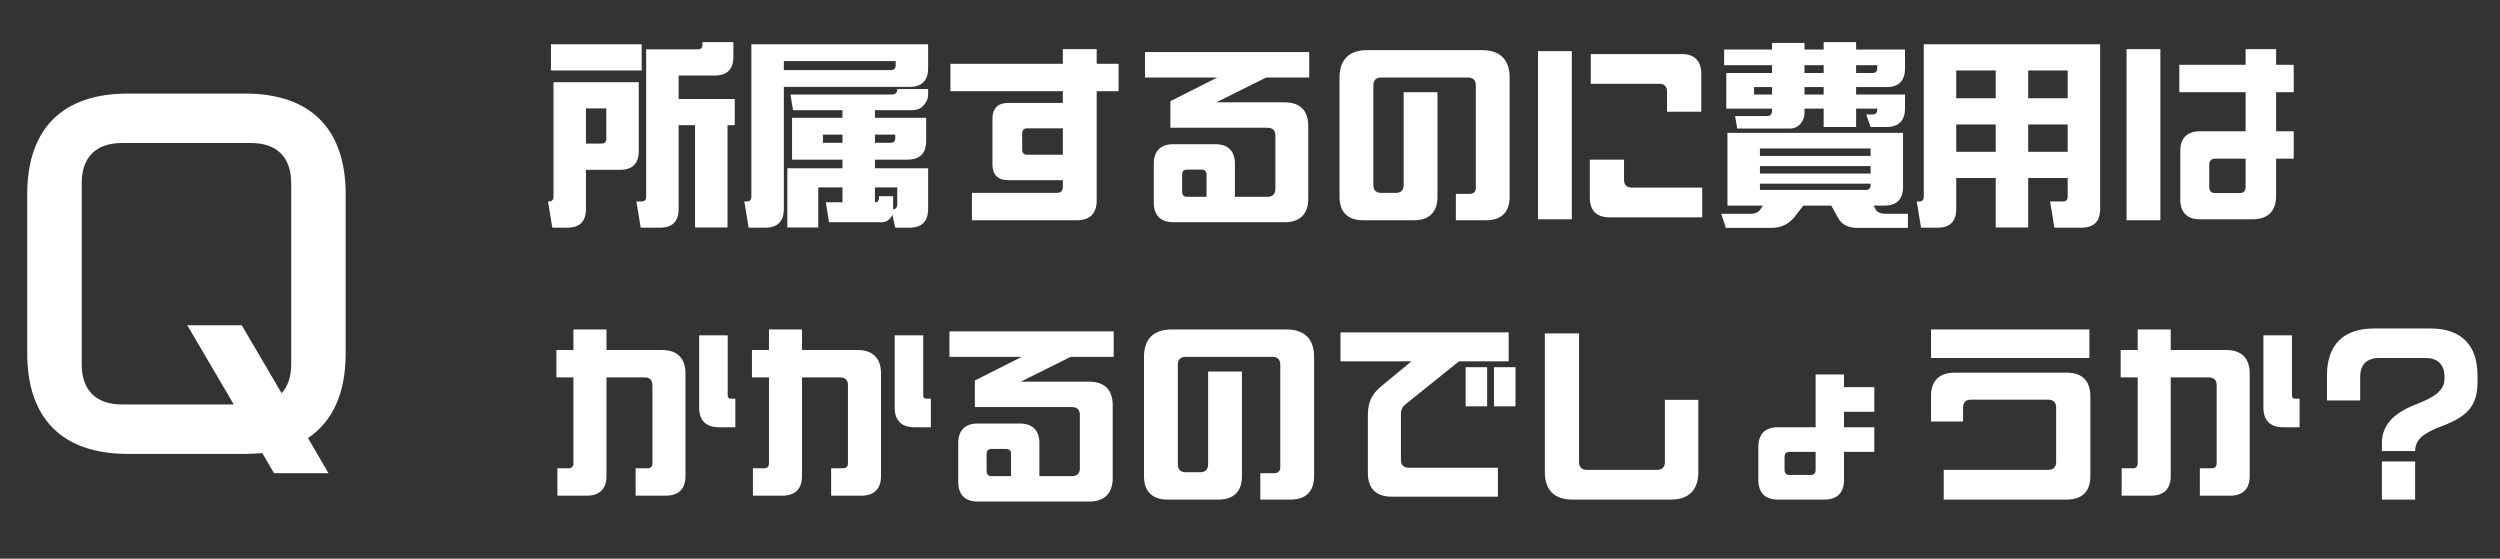
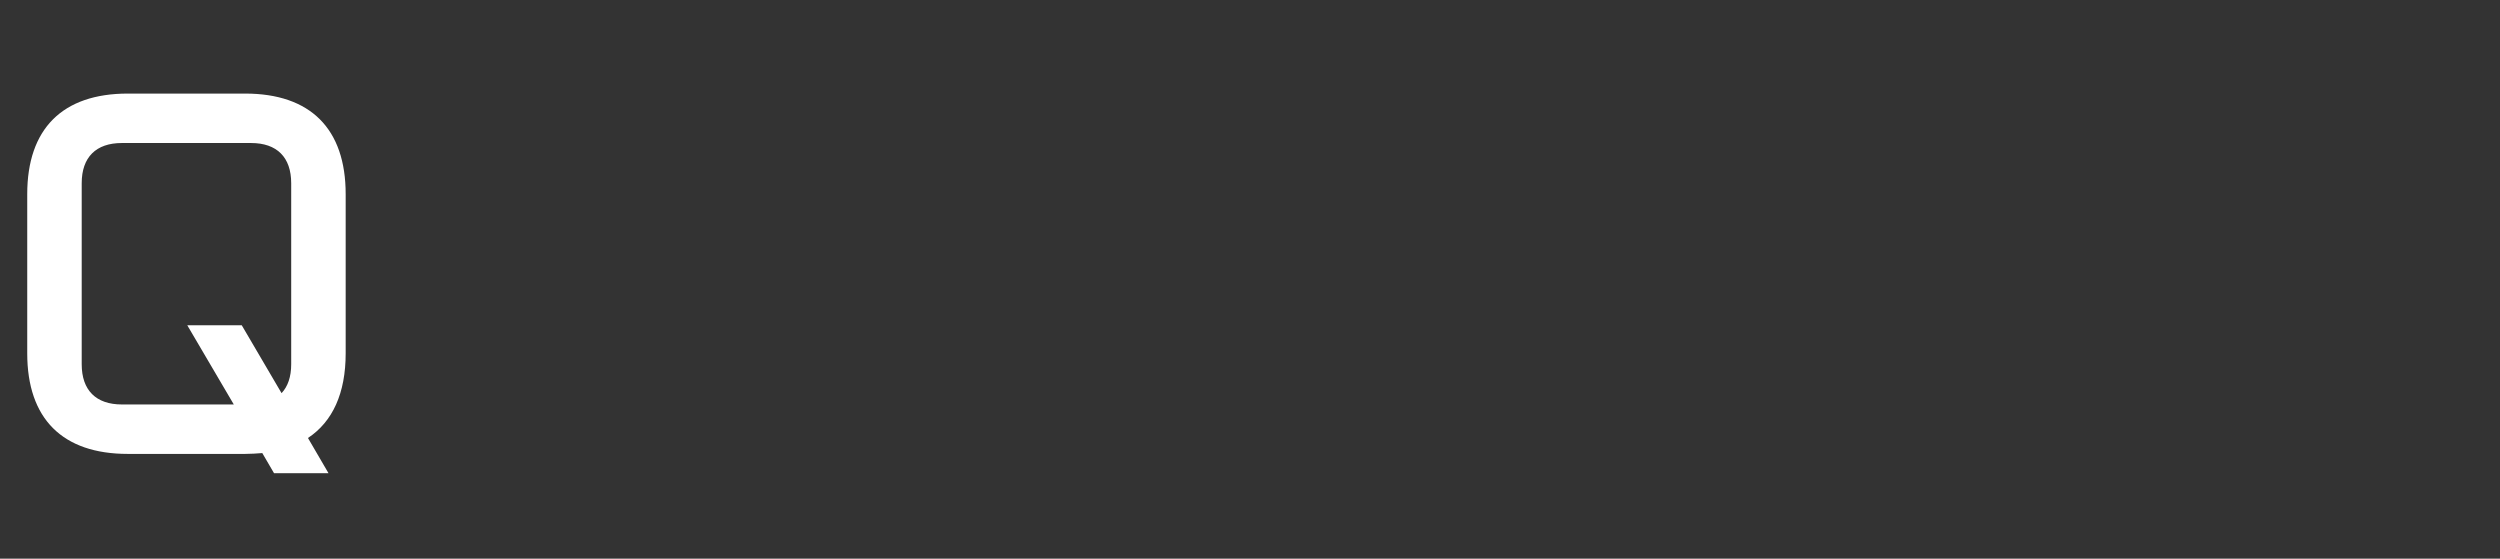
<svg xmlns="http://www.w3.org/2000/svg" width="179" height="40" viewBox="0 0 179 40" fill="none">
  <rect x="0" y="0" width="179" height="40" fill="#333333" stroke="none" />
-   <path d="M46.266 3.534H49.962C50.186 3.534 50.298 3.422 50.298 3.198V3.016H52.51V4.066C52.51 4.962 52.062 5.41 51.166 5.41H48.59V7.09H52.608V8.966H52.09V16.288H49.766V8.966H48.59V14.958C48.59 15.854 48.142 16.302 47.26 16.302H45.874L45.566 14.426H45.916C46.154 14.426 46.266 14.314 46.266 14.09V3.534ZM39.448 3.17H45.944V5.046H39.448V3.17ZM39.63 5.886H45.734V10.814C45.734 11.71 45.286 12.158 44.39 12.158H41.954V14.958C41.954 15.854 41.506 16.302 40.61 16.302H39.546L39.238 14.426H39.28C39.518 14.426 39.63 14.314 39.63 14.09V5.886ZM41.954 10.282H43.06C43.298 10.282 43.41 10.17 43.41 9.932V7.762H41.954V10.282ZM53.602 16.302L53.294 14.426H53.448C53.686 14.426 53.798 14.314 53.798 14.09V3.17H66.454V4.878C66.454 5.774 66.006 6.222 65.11 6.222H56.122V14.958C56.122 15.854 55.674 16.302 54.778 16.302H53.602ZM56.122 5.018H63.78C64.018 5.018 64.13 4.906 64.13 4.668V4.374H56.122V5.018ZM64.102 16.302L63.892 15.378C63.85 15.476 63.794 15.56 63.724 15.644C63.57 15.826 63.374 15.91 63.122 15.91H59.356L59.132 14.482H60.322V13.418H58.586V16.288H56.374V12.046H60.322V11.43H56.71V8.434H60.322V7.888H56.78L56.598 6.768H63.864C64.004 6.768 64.102 6.726 64.158 6.656C64.214 6.586 64.242 6.488 64.242 6.376H66.454V6.782C66.454 7.048 66.356 7.286 66.146 7.524C65.95 7.762 65.684 7.888 65.348 7.888H62.646V8.434H66.314V10.086C66.314 10.982 65.866 11.43 64.97 11.43H62.646V12.046H66.454V14.958C66.454 15.854 66.006 16.302 65.11 16.302H64.102ZM58.922 10.226H60.322V9.638H58.922V10.226ZM62.646 10.226H63.752C63.99 10.226 64.102 10.114 64.102 9.876V9.638H62.646V10.226ZM63.948 14.986C64.144 14.972 64.242 14.846 64.242 14.636V13.418H62.646V14.482C62.744 14.482 62.828 14.454 62.87 14.398C62.912 14.342 62.94 14.258 62.94 14.174V14.048H63.948V14.986ZM80.09 4.57V6.53H78.522V14.37C78.522 15.28 78.032 15.77 77.122 15.77H69.59V13.81H75.68C75.946 13.81 76.1 13.656 76.1 13.39V12.9H72.18C71.452 12.9 71.06 12.508 71.06 11.78V8.49C71.06 7.762 71.452 7.37 72.18 7.37H76.1V6.53H68.05V4.57H76.1V3.52H78.522V4.57H80.09ZM73.538 11.08H76.1V9.19H73.538C73.314 9.19 73.188 9.316 73.188 9.54V10.73C73.188 10.954 73.314 11.08 73.538 11.08ZM84.01 15.91C83.1 15.91 82.61 15.42 82.61 14.51V11.724C82.61 10.814 83.1 10.324 84.01 10.324H87.02C87.93 10.324 88.42 10.814 88.42 11.724V14.09H90.758C91.122 14.09 91.318 13.894 91.318 13.53V9.708C91.318 9.344 91.122 9.148 90.758 9.148H83.8V7.244L87.16 5.55H81.98V3.73H93.74V5.55H90.66L87.09 7.328H91.99C93.082 7.328 93.67 7.916 93.67 9.008V14.23C93.67 15.322 93.082 15.91 91.99 15.91H84.01ZM84.99 14.09H86.39V12.494C86.39 12.27 86.264 12.144 86.04 12.144H84.99C84.766 12.144 84.64 12.27 84.64 12.494V13.74C84.64 13.964 84.766 14.09 84.99 14.09ZM97.59 15.77C96.498 15.77 95.91 15.182 95.91 14.09V5.55C95.91 4.276 96.596 3.59 97.87 3.59H106.13C107.404 3.59 108.09 4.276 108.09 5.55V14.09C108.09 15.182 107.502 15.77 106.41 15.77H104.24V13.88H105.248C105.514 13.88 105.668 13.726 105.668 13.46V6.11C105.668 5.746 105.472 5.55 105.108 5.55H98.892C98.528 5.55 98.332 5.746 98.332 6.11V13.25C98.332 13.614 98.528 13.81 98.892 13.81H99.942C100.306 13.81 100.502 13.614 100.502 13.25V6.6H102.924V14.09C102.924 15.182 102.336 15.77 101.244 15.77H97.59ZM110.12 15.7V3.66H112.542V15.7H110.12ZM119.36 8V6.558C119.36 6.194 119.164 5.998 118.8 5.998H113.9V3.87H120.41C121.32 3.87 121.81 4.36 121.81 5.27V8H119.36ZM115.23 15.56C114.32 15.56 113.83 15.07 113.83 14.16V11.43H116.28V12.872C116.28 13.236 116.476 13.432 116.84 13.432H121.88V15.56H115.23ZM124.386 9.204L124.232 8.308H126.514C126.64 8.308 126.738 8.28 126.794 8.21C126.85 8.14 126.878 8.042 126.878 7.944V7.776H123.602V5.228H126.878V4.668H123.448V3.548H126.878V3.072H129.202V3.548H130.574V3.016H132.898V3.548H136.398V4.906C136.398 5.788 135.95 6.236 135.068 6.236H132.898V6.768H136.398V7.748C136.398 8.644 135.95 9.092 135.068 9.092H133.934L133.626 8.196H134.06C134.298 8.196 134.41 8.084 134.41 7.846V7.776H132.898V9.092H130.574V7.776H129.202V8.14C129.202 8.392 129.104 8.63 128.908 8.868C128.712 9.092 128.46 9.204 128.138 9.204H124.386ZM130.574 4.668H129.202V5.228H130.574V4.668ZM132.898 5.228H134.06C134.298 5.228 134.41 5.116 134.41 4.878V4.668H132.898V5.228ZM126.878 6.768V6.236H125.59V6.768H126.878ZM130.574 6.768V6.236H129.202V6.768H130.574ZM136.258 13.376C136.258 14.272 135.81 14.72 134.914 14.72H134.144L134.312 15.028C134.452 15.21 134.676 15.308 134.97 15.308H136.608V16.316H133.01C132.394 16.316 131.946 16.12 131.68 15.728L131.12 14.72H129.118L128.67 15.294C128.222 15.98 127.606 16.316 126.836 16.316H123.574L123.238 15.308H125.394C125.688 15.308 125.926 15.182 126.08 14.944L126.206 14.72H123.686V9.512H136.258V13.376ZM133.934 11.164V10.632H126.01V11.164H133.934ZM133.934 12.424V11.892H126.01V12.424H133.934ZM126.01 13.152V13.6H133.584C133.822 13.6 133.934 13.488 133.934 13.25V13.152H126.01ZM150.37 3.17V14.958C150.37 15.854 149.922 16.302 149.026 16.302H147.094L146.786 14.426H147.696C147.934 14.426 148.046 14.314 148.046 14.09V12.746H145.218V16.288H142.894V12.746H140.066V14.958C140.066 15.854 139.618 16.302 138.736 16.302H137.546L137.238 14.426H137.392C137.63 14.426 137.742 14.314 137.742 14.09V3.17H150.37ZM142.894 5.046H140.066V7.034H142.894V5.046ZM145.218 7.034H148.046V5.046H145.218V7.034ZM142.894 8.91H140.066V10.87H142.894V8.91ZM145.218 10.87H148.046V8.91H145.218V10.87ZM152.26 15.77V3.52H154.682V15.77H152.26ZM164.23 6.6H162.97V9.4H164.23V11.36H162.97V14.02C162.97 15.112 162.382 15.7 161.29 15.7H157.51C156.6 15.7 156.11 15.21 156.11 14.3V10.8C156.11 9.89 156.6 9.4 157.51 9.4H160.786V6.6H156.04V4.64H160.786V3.52H162.97V4.64H164.23V6.6ZM160.366 13.824C160.632 13.824 160.786 13.67 160.786 13.404V11.36H158.602C158.336 11.36 158.182 11.514 158.182 11.78V13.404C158.182 13.67 158.336 13.824 158.602 13.824H160.366ZM47.4 25.06C48.492 25.06 49.08 25.648 49.08 26.74V34.09C49.08 35 48.59 35.49 47.68 35.49H45.51V33.53H46.364C46.588 33.53 46.714 33.404 46.714 33.18V27.58C46.714 27.216 46.518 27.02 46.154 27.02H43.424V34.09C43.424 35 42.934 35.49 42.024 35.49H39.91V33.53H40.708C40.932 33.53 41.058 33.404 41.058 33.18V27.02H39.84V25.06H41.058V23.59H43.424V25.06H47.4ZM52.314 28.546H52.65V30.59H51.46C50.55 30.59 50.06 30.1 50.06 29.19V24.01H52.104V28.336C52.104 28.462 52.188 28.546 52.314 28.546ZM61.4 25.06C62.492 25.06 63.08 25.648 63.08 26.74V34.09C63.08 35 62.59 35.49 61.68 35.49H59.51V33.53H60.364C60.588 33.53 60.714 33.404 60.714 33.18V27.58C60.714 27.216 60.518 27.02 60.154 27.02H57.424V34.09C57.424 35 56.934 35.49 56.024 35.49H53.91V33.53H54.708C54.932 33.53 55.058 33.404 55.058 33.18V27.02H53.84V25.06H55.058V23.59H57.424V25.06H61.4ZM66.314 28.546H66.65V30.59H65.46C64.55 30.59 64.06 30.1 64.06 29.19V24.01H66.104V28.336C66.104 28.462 66.188 28.546 66.314 28.546ZM70.01 35.91C69.1 35.91 68.61 35.42 68.61 34.51V31.724C68.61 30.814 69.1 30.324 70.01 30.324H73.02C73.93 30.324 74.42 30.814 74.42 31.724V34.09H76.758C77.122 34.09 77.318 33.894 77.318 33.53V29.708C77.318 29.344 77.122 29.148 76.758 29.148H69.8V27.244L73.16 25.55H67.98V23.73H79.74V25.55H76.66L73.09 27.328H77.99C79.082 27.328 79.67 27.916 79.67 29.008V34.23C79.67 35.322 79.082 35.91 77.99 35.91H70.01ZM70.99 34.09H72.39V32.494C72.39 32.27 72.264 32.144 72.04 32.144H70.99C70.766 32.144 70.64 32.27 70.64 32.494V33.74C70.64 33.964 70.766 34.09 70.99 34.09ZM83.59 35.77C82.498 35.77 81.91 35.182 81.91 34.09V25.55C81.91 24.276 82.596 23.59 83.87 23.59H92.13C93.404 23.59 94.09 24.276 94.09 25.55V34.09C94.09 35.182 93.502 35.77 92.41 35.77H90.24V33.88H91.248C91.514 33.88 91.668 33.726 91.668 33.46V26.11C91.668 25.746 91.472 25.55 91.108 25.55H84.892C84.528 25.55 84.332 25.746 84.332 26.11V33.25C84.332 33.614 84.528 33.81 84.892 33.81H85.942C86.306 33.81 86.502 33.614 86.502 33.25V26.6H88.924V34.09C88.924 35.182 88.336 35.77 87.244 35.77H83.59ZM100.306 32.928C100.306 33.292 100.502 33.488 100.866 33.488H107.25V35.56H99.62C98.528 35.56 97.94 34.972 97.94 33.88V29.708C97.94 28.826 98.22 28.21 98.906 27.65L101.062 25.872H95.98V23.8H108.02V25.872H104.464L100.628 28.952C100.39 29.148 100.306 29.344 100.306 29.638V32.928ZM106.48 29.092H104.94V26.292H106.48V29.092ZM106.97 26.292H108.51V29.092H106.97V26.292ZM112.57 35.77C111.296 35.77 110.61 35.084 110.61 33.81V23.87H113.06V33.082C113.06 33.446 113.256 33.642 113.62 33.642H118.646C119.01 33.642 119.206 33.446 119.206 33.082V28.63H121.6V33.81C121.6 35.084 120.914 35.77 119.64 35.77H112.57ZM127.298 35.77C126.388 35.77 125.898 35.28 125.898 34.37V31.99C125.898 31.08 126.388 30.59 127.298 30.59H130V26.81H132.03V27.72H134.2V29.484H132.03V30.59H134.2V32.354H132.03V34.37C132.03 35.28 131.54 35.77 130.63 35.77H127.298ZM128.124 34.006H129.65C129.874 34.006 130 33.88 130 33.656V32.354H128.124C127.9 32.354 127.774 32.48 127.774 32.704V33.656C127.774 33.88 127.9 34.006 128.124 34.006ZM138.26 25.634V23.59H149.6V25.634H138.26ZM139.17 35.77V33.642H146.66C147.024 33.642 147.22 33.446 147.22 33.082V29.176C147.22 28.812 147.024 28.616 146.66 28.616H141.116C140.752 28.616 140.556 28.812 140.556 29.176V30.184H138.26V28.364C138.26 27.272 138.848 26.684 139.94 26.684H147.99C149.082 26.684 149.67 27.272 149.67 28.364V34.09C149.67 35.182 149.082 35.77 147.99 35.77H139.17ZM159.4 25.06C160.492 25.06 161.08 25.648 161.08 26.74V34.09C161.08 35 160.59 35.49 159.68 35.49H157.51V33.53H158.364C158.588 33.53 158.714 33.404 158.714 33.18V27.58C158.714 27.216 158.518 27.02 158.154 27.02H155.424V34.09C155.424 35 154.934 35.49 154.024 35.49H151.91V33.53H152.708C152.932 33.53 153.058 33.404 153.058 33.18V27.02H151.84V25.06H153.058V23.59H155.424V25.06H159.4ZM164.314 28.546H164.65V30.59H163.46C162.55 30.59 162.06 30.1 162.06 29.19V24.01H164.104V28.336C164.104 28.462 164.188 28.546 164.314 28.546ZM170.544 32.298V31.724C170.544 30.45 171.37 29.582 172.952 28.966C174.282 28.448 175.024 27.986 175.024 27.118V26.978C175.024 26.11 174.548 25.634 173.68 25.634H170.334C169.466 25.634 168.99 26.11 168.99 26.978V28.672H166.61V26.88C166.61 24.696 167.786 23.52 169.97 23.52H174.03C176.214 23.52 177.39 24.696 177.39 26.88V27.356C177.39 29.12 176.578 29.848 174.884 30.492C173.582 30.982 172.924 31.43 172.924 32.298H170.544ZM170.544 35.77V33.04H172.924V35.77H170.544Z" fill="white" />
  <path d="M24.75 25.3C24.75 28.15 23.82 30.19 22.05 31.36L23.52 33.88H19.62L18.78 32.44C18.39 32.47 17.97 32.5 17.55 32.5H9.15C4.47 32.5 1.95 29.98 1.95 25.3V13.9C1.95 9.22 4.47 6.7 9.15 6.7H17.55C22.23 6.7 24.75 9.22 24.75 13.9V25.3ZM17.31 23.29L20.16 28.15C20.61 27.67 20.85 26.98 20.85 26.08V13.12C20.85 11.26 19.83 10.24 17.97 10.24H8.73C6.87 10.24 5.85 11.26 5.85 13.12V26.08C5.85 27.94 6.87 28.96 8.73 28.96H16.74L13.41 23.29H17.31Z" fill="white" />
</svg>